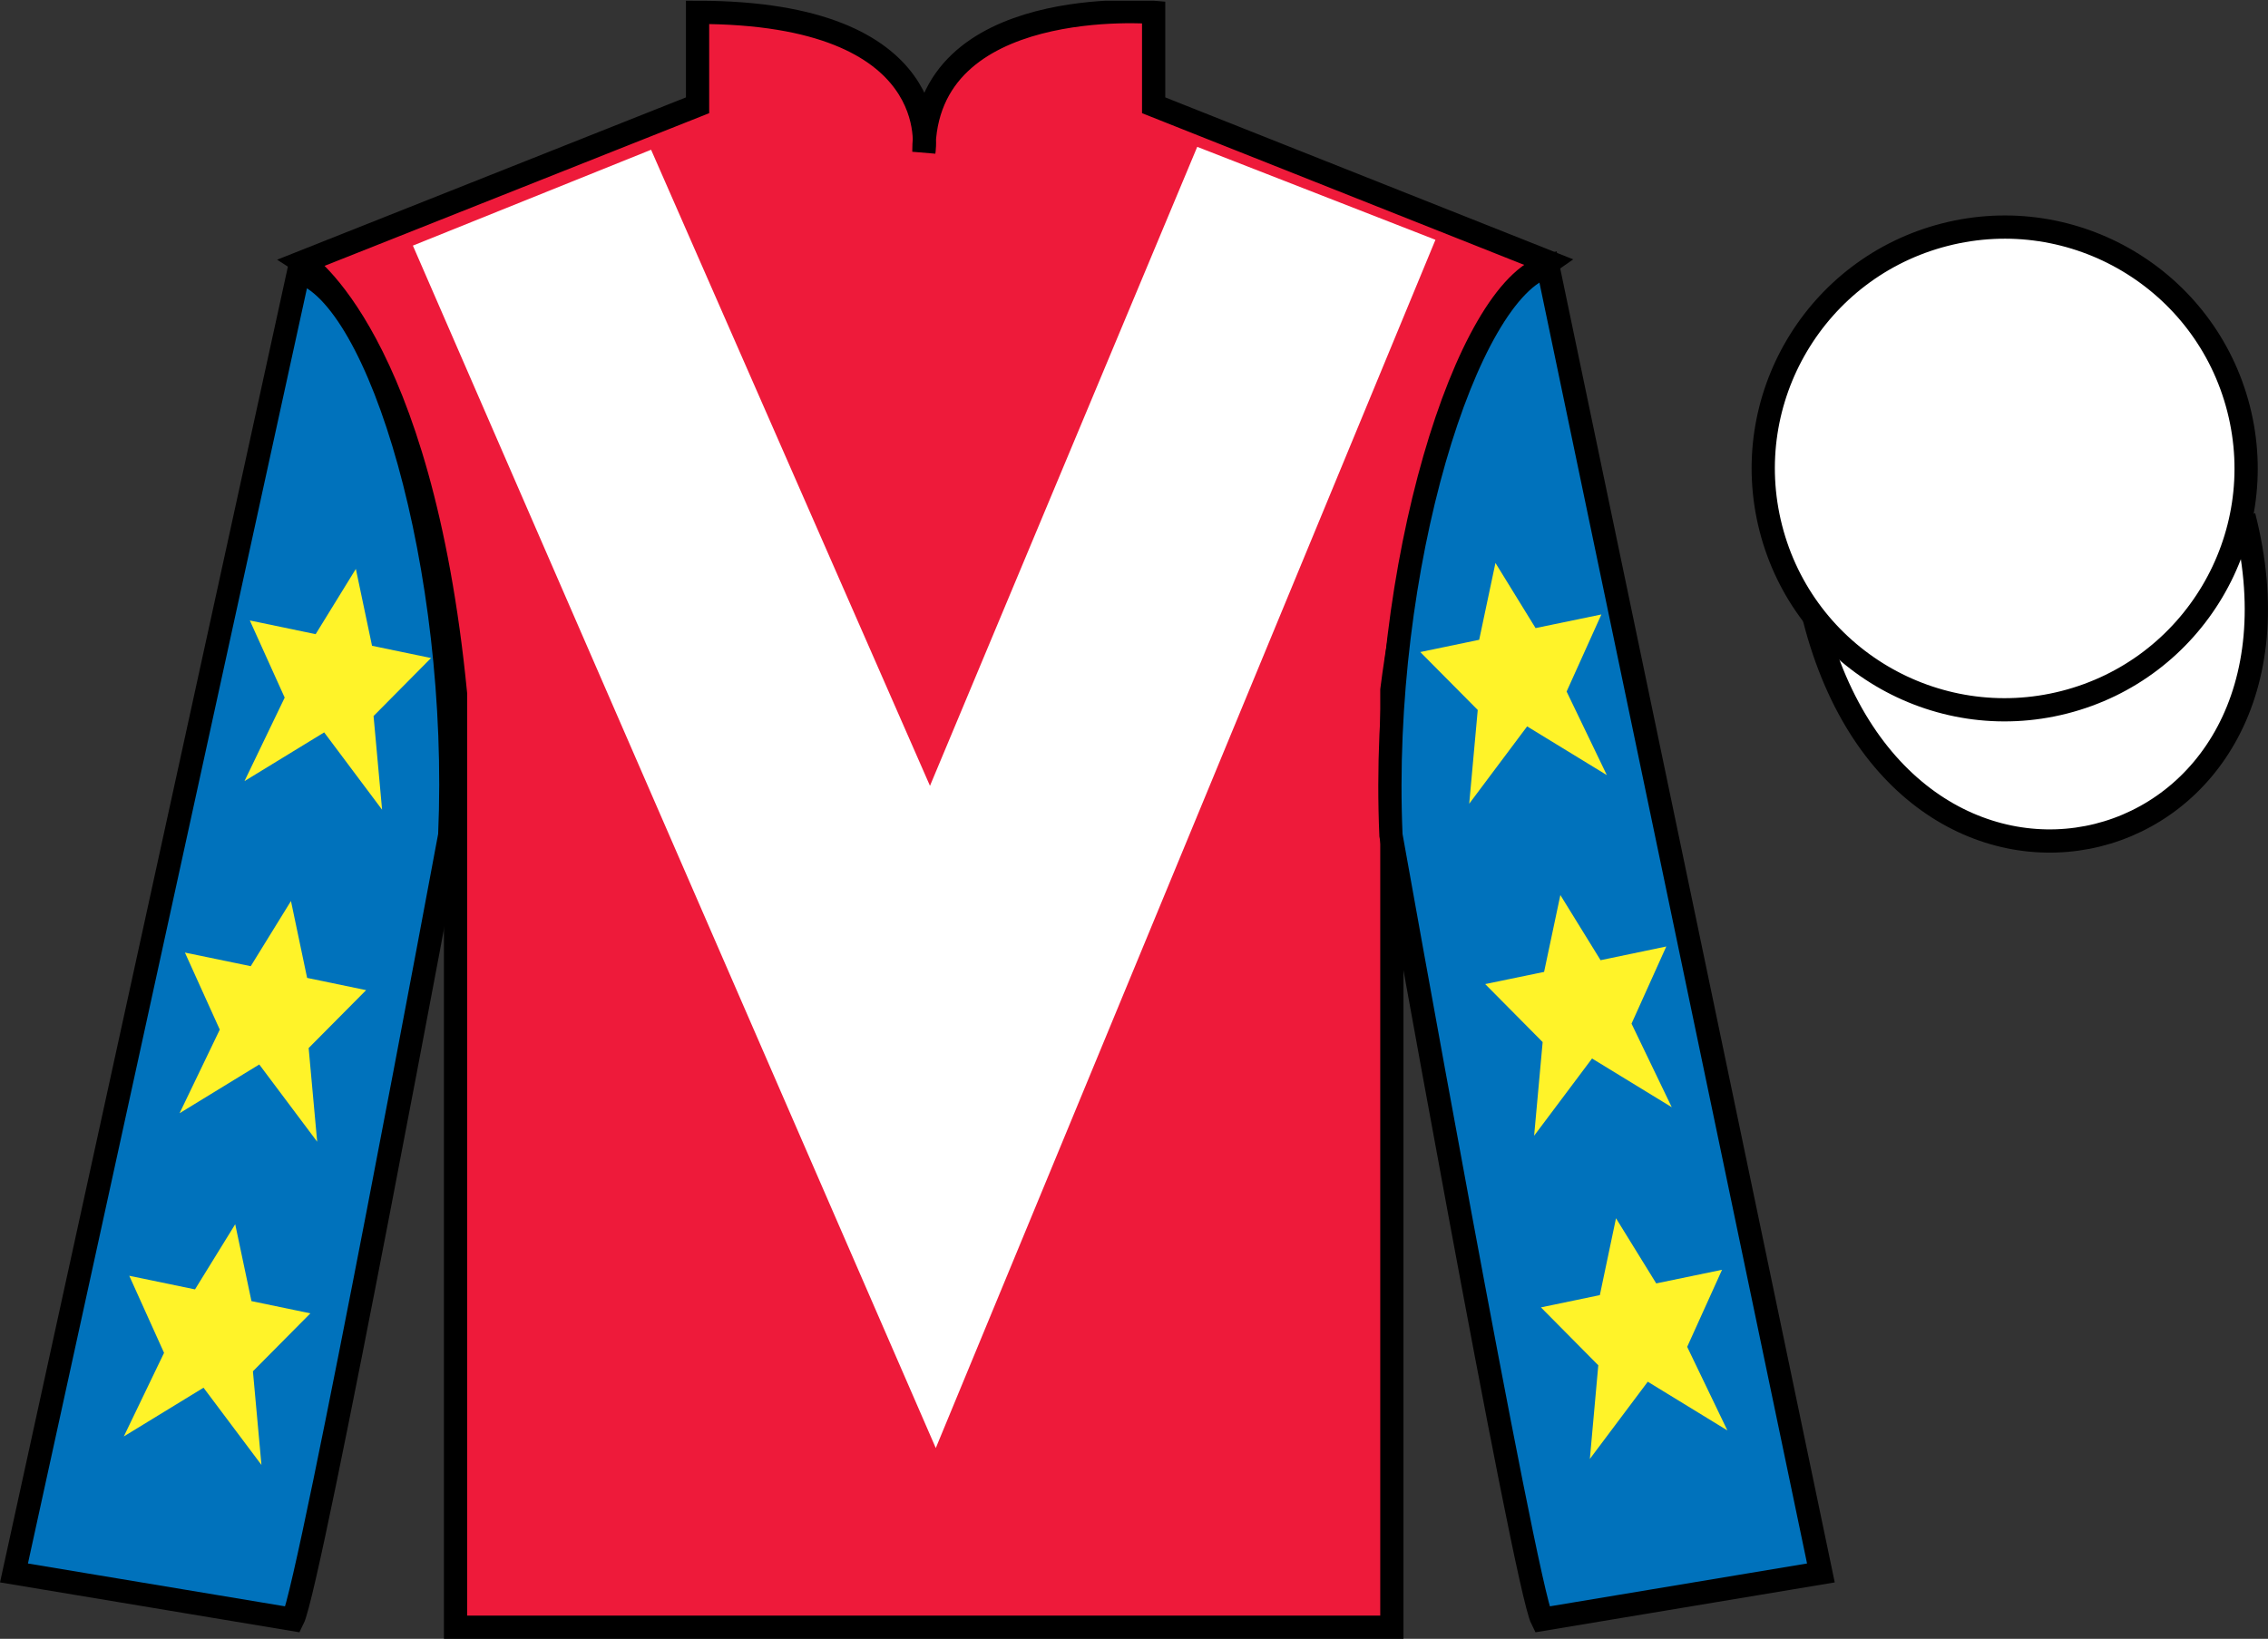
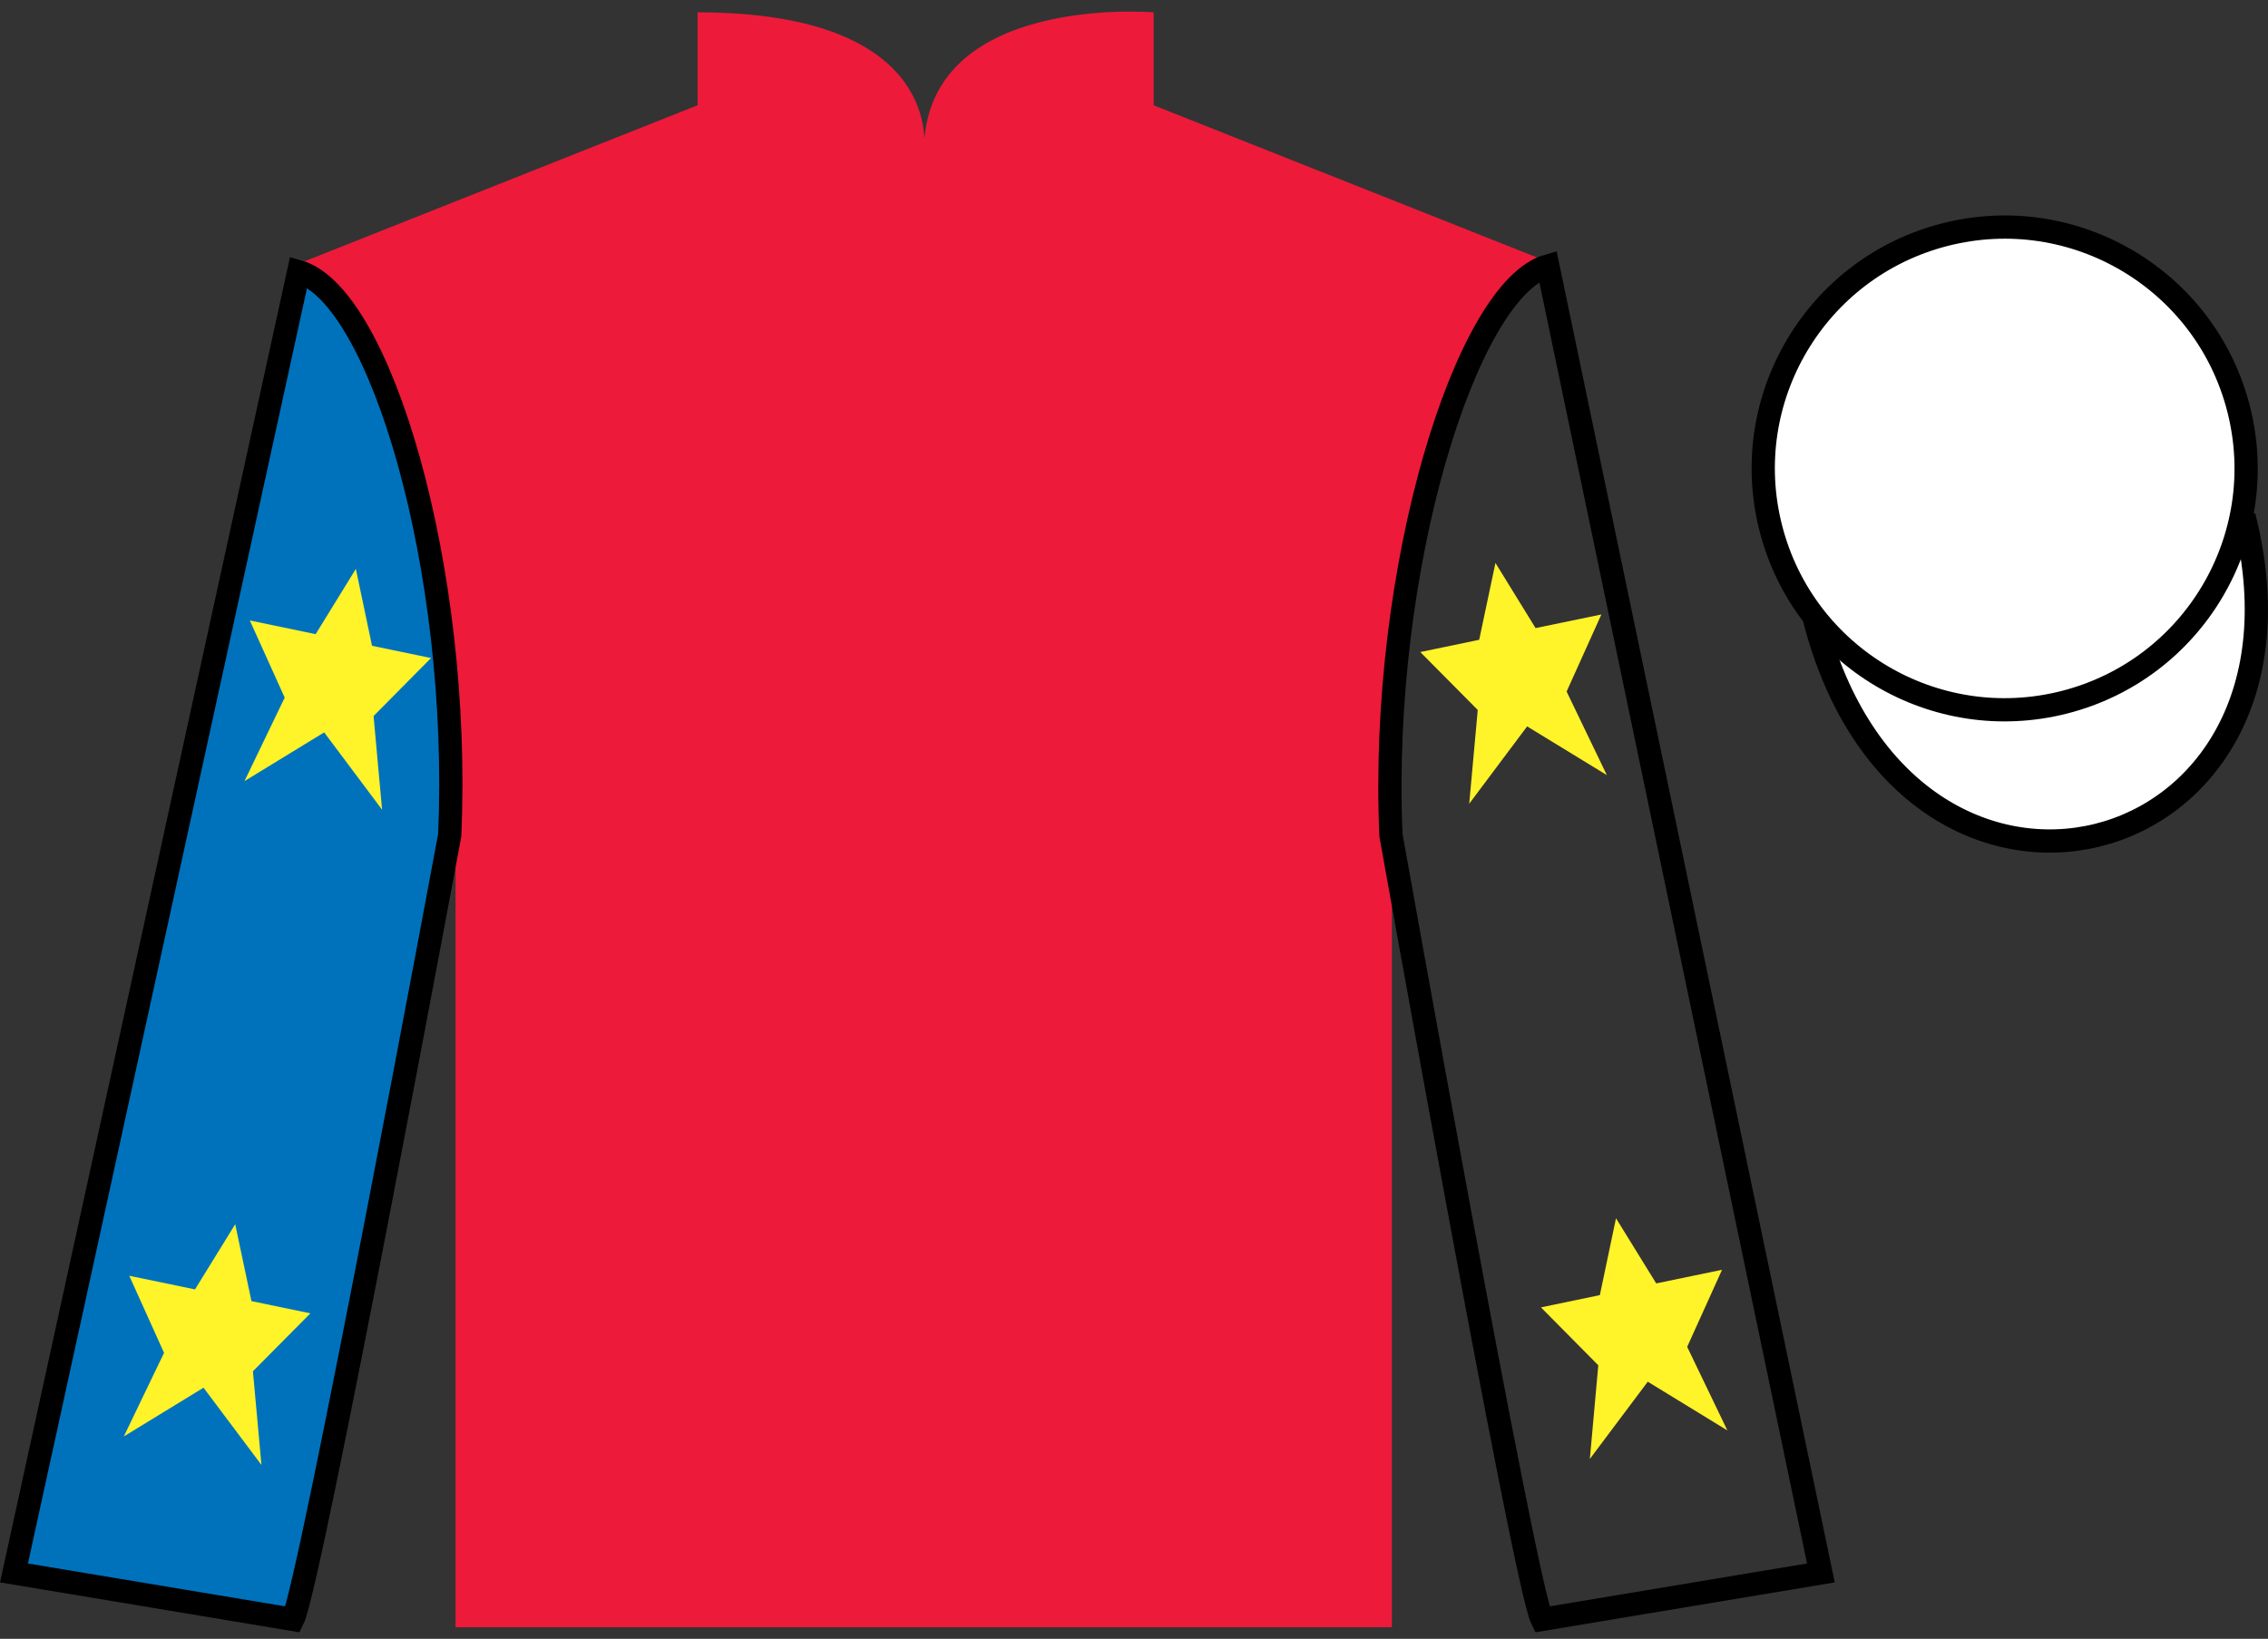
<svg xmlns="http://www.w3.org/2000/svg" width="97.59pt" height="70.53pt" viewBox="0 0 97.59 70.53" version="1.1">
  <rect x="0" y="0" width="97.59" height="70.53" fill="#333333" stroke="none" />
  <defs>
    <clipPath id="clip1">
-       <path d="M 0 70.531 L 97.59 70.531 L 97.59 0.031 L 0 0.031 L 0 70.531 Z M 0 70.531 " />
+       <path d="M 0 70.531 L 97.59 70.531 L 97.59 0.031 L 0 0.031 Z M 0 70.531 " />
    </clipPath>
  </defs>
  <g id="surface0">
    <g clip-path="url(#clip1)" clip-rule="nonzero">
      <path style=" stroke:none;fill-rule:nonzero;fill:rgb(93.098%,10.196%,22.974%);fill-opacity:1;" d="M 13.016 11.281 C 13.016 11.281 18.102 14.531 19.602 29.863 C 19.602 29.863 19.602 44.863 19.602 70.031 L 59.891 70.031 L 59.891 29.695 C 59.891 29.695 61.684 14.695 66.641 11.281 L 49.641 4.531 L 49.641 0.531 C 49.641 0.531 39.754 -0.305 39.754 6.531 C 39.754 6.531 40.766 0.531 30.016 0.531 L 30.016 4.531 L 13.016 11.281 " />
-       <path style="fill:none;stroke-width:10;stroke-linecap:butt;stroke-linejoin:miter;stroke:rgb(0%,0%,0%);stroke-opacity:1;stroke-miterlimit:4;" d="M 130.156 592.487 C 130.156 592.487 181.016 559.987 196.016 406.667 C 196.016 406.667 196.016 256.667 196.016 4.987 L 598.906 4.987 L 598.906 408.347 C 598.906 408.347 616.836 558.347 666.406 592.487 L 496.406 659.987 L 496.406 699.987 C 496.406 699.987 397.539 708.347 397.539 639.987 C 397.539 639.987 407.656 699.987 300.156 699.987 L 300.156 659.987 L 130.156 592.487 Z M 130.156 592.487 " transform="matrix(0.1,0,0,-0.1,0,70.53)" />
      <path style=" stroke:none;fill-rule:nonzero;fill:rgb(0%,44.581%,73.635%);fill-opacity:1;" d="M 12.602 69.695 C 13.352 68.195 19.352 35.945 19.352 35.945 C 19.852 24.445 16.352 12.695 12.852 11.695 L 0.602 67.695 L 12.602 69.695 " />
      <path style="fill:none;stroke-width:10;stroke-linecap:butt;stroke-linejoin:miter;stroke:rgb(0%,0%,0%);stroke-opacity:1;stroke-miterlimit:4;" d="M 126.016 8.347 C 133.516 23.347 193.516 345.847 193.516 345.847 C 198.516 460.847 163.516 578.347 128.516 588.347 L 6.016 28.347 L 126.016 8.347 Z M 126.016 8.347 " transform="matrix(0.1,0,0,-0.1,0,70.53)" />
-       <path style=" stroke:none;fill-rule:nonzero;fill:rgb(0%,44.581%,73.635%);fill-opacity:1;" d="M 78.352 67.695 L 66.602 11.445 C 63.102 12.445 59.352 24.445 59.852 35.945 C 59.852 35.945 65.602 68.195 66.352 69.695 L 78.352 67.695 " />
      <path style="fill:none;stroke-width:10;stroke-linecap:butt;stroke-linejoin:miter;stroke:rgb(0%,0%,0%);stroke-opacity:1;stroke-miterlimit:4;" d="M 783.516 28.347 L 666.016 590.847 C 631.016 580.847 593.516 460.847 598.516 345.847 C 598.516 345.847 656.016 23.347 663.516 8.347 L 783.516 28.347 Z M 783.516 28.347 " transform="matrix(0.1,0,0,-0.1,0,70.53)" />
      <path style="fill-rule:nonzero;fill:rgb(100%,100%,100%);fill-opacity:1;stroke-width:10;stroke-linecap:butt;stroke-linejoin:miter;stroke:rgb(0%,0%,0%);stroke-opacity:1;stroke-miterlimit:4;" d="M 780.664 439.245 C 820.391 283.62 1004.336 331.198 965.547 483.191 " transform="matrix(0.1,0,0,-0.1,0,70.53)" />
-       <path style=" stroke:none;fill-rule:nonzero;fill:rgb(100%,100%,100%);fill-opacity:1;" d="M 28.016 6.445 L 40.016 33.82 L 51.516 6.32 L 61.766 10.32 L 40.266 62.32 L 17.766 10.57 L 28.016 6.445 " />
      <path style=" stroke:none;fill-rule:nonzero;fill:rgb(100%,100%,100%);fill-opacity:1;" d="M 88.828 30.223 C 94.387 28.805 97.742 23.148 96.324 17.594 C 94.906 12.035 89.25 8.68 83.691 10.098 C 78.133 11.516 74.777 17.172 76.195 22.727 C 77.613 28.285 83.27 31.641 88.828 30.223 " />
      <path style="fill:none;stroke-width:10;stroke-linecap:butt;stroke-linejoin:miter;stroke:rgb(0%,0%,0%);stroke-opacity:1;stroke-miterlimit:4;" d="M 888.281 403.073 C 943.867 417.253 977.422 473.816 963.242 529.362 C 949.062 584.948 892.5 618.503 836.914 604.323 C 781.328 590.144 747.773 533.581 761.953 478.034 C 776.133 422.448 832.695 388.894 888.281 403.073 Z M 888.281 403.073 " transform="matrix(0.1,0,0,-0.1,0,70.53)" />
-       <path style=" stroke:none;fill-rule:nonzero;fill:rgb(100%,95.143%,16.359%);fill-opacity:1;" d="M 12.52 38.777 L 10.789 41.582 L 7.957 40.996 L 9.457 44.312 L 7.727 47.91 L 11.156 45.812 L 13.648 49.137 L 13.281 45.105 L 15.754 42.613 L 13.215 42.086 L 12.52 38.777 " />
      <path style=" stroke:none;fill-rule:nonzero;fill:rgb(100%,95.143%,16.359%);fill-opacity:1;" d="M 10.121 52.688 L 8.391 55.492 L 5.562 54.906 L 7.059 58.223 L 5.328 61.82 L 8.758 59.723 L 11.25 63.047 L 10.883 59.016 L 13.355 56.523 L 10.82 55.996 L 10.121 52.688 " />
      <path style=" stroke:none;fill-rule:nonzero;fill:rgb(100%,95.143%,16.359%);fill-opacity:1;" d="M 15.312 24.484 L 13.582 27.293 L 10.75 26.703 L 12.25 30.023 L 10.52 33.617 L 13.949 31.52 L 16.441 34.848 L 16.074 30.816 L 18.547 28.32 L 16.008 27.793 L 15.312 24.484 " />
-       <path style=" stroke:none;fill-rule:nonzero;fill:rgb(100%,95.143%,16.359%);fill-opacity:1;" d="M 67.141 38.52 L 68.871 41.324 L 71.699 40.734 L 70.203 44.055 L 71.934 47.652 L 68.504 45.555 L 66.012 48.879 L 66.379 44.848 L 63.906 42.352 L 66.441 41.828 L 67.141 38.52 " />
      <path style=" stroke:none;fill-rule:nonzero;fill:rgb(100%,95.143%,16.359%);fill-opacity:1;" d="M 69.535 52.43 L 71.266 55.234 L 74.098 54.648 L 72.598 57.965 L 74.328 61.562 L 70.902 59.465 L 68.41 62.789 L 68.773 58.758 L 66.305 56.266 L 68.84 55.738 L 69.535 52.43 " />
      <path style=" stroke:none;fill-rule:nonzero;fill:rgb(100%,95.143%,16.359%);fill-opacity:1;" d="M 64.348 24.227 L 66.074 27.031 L 68.906 26.445 L 67.41 29.762 L 69.141 33.359 L 65.711 31.262 L 63.219 34.59 L 63.586 30.555 L 61.113 28.062 L 63.648 27.535 L 64.348 24.227 " />
    </g>
  </g>
</svg>